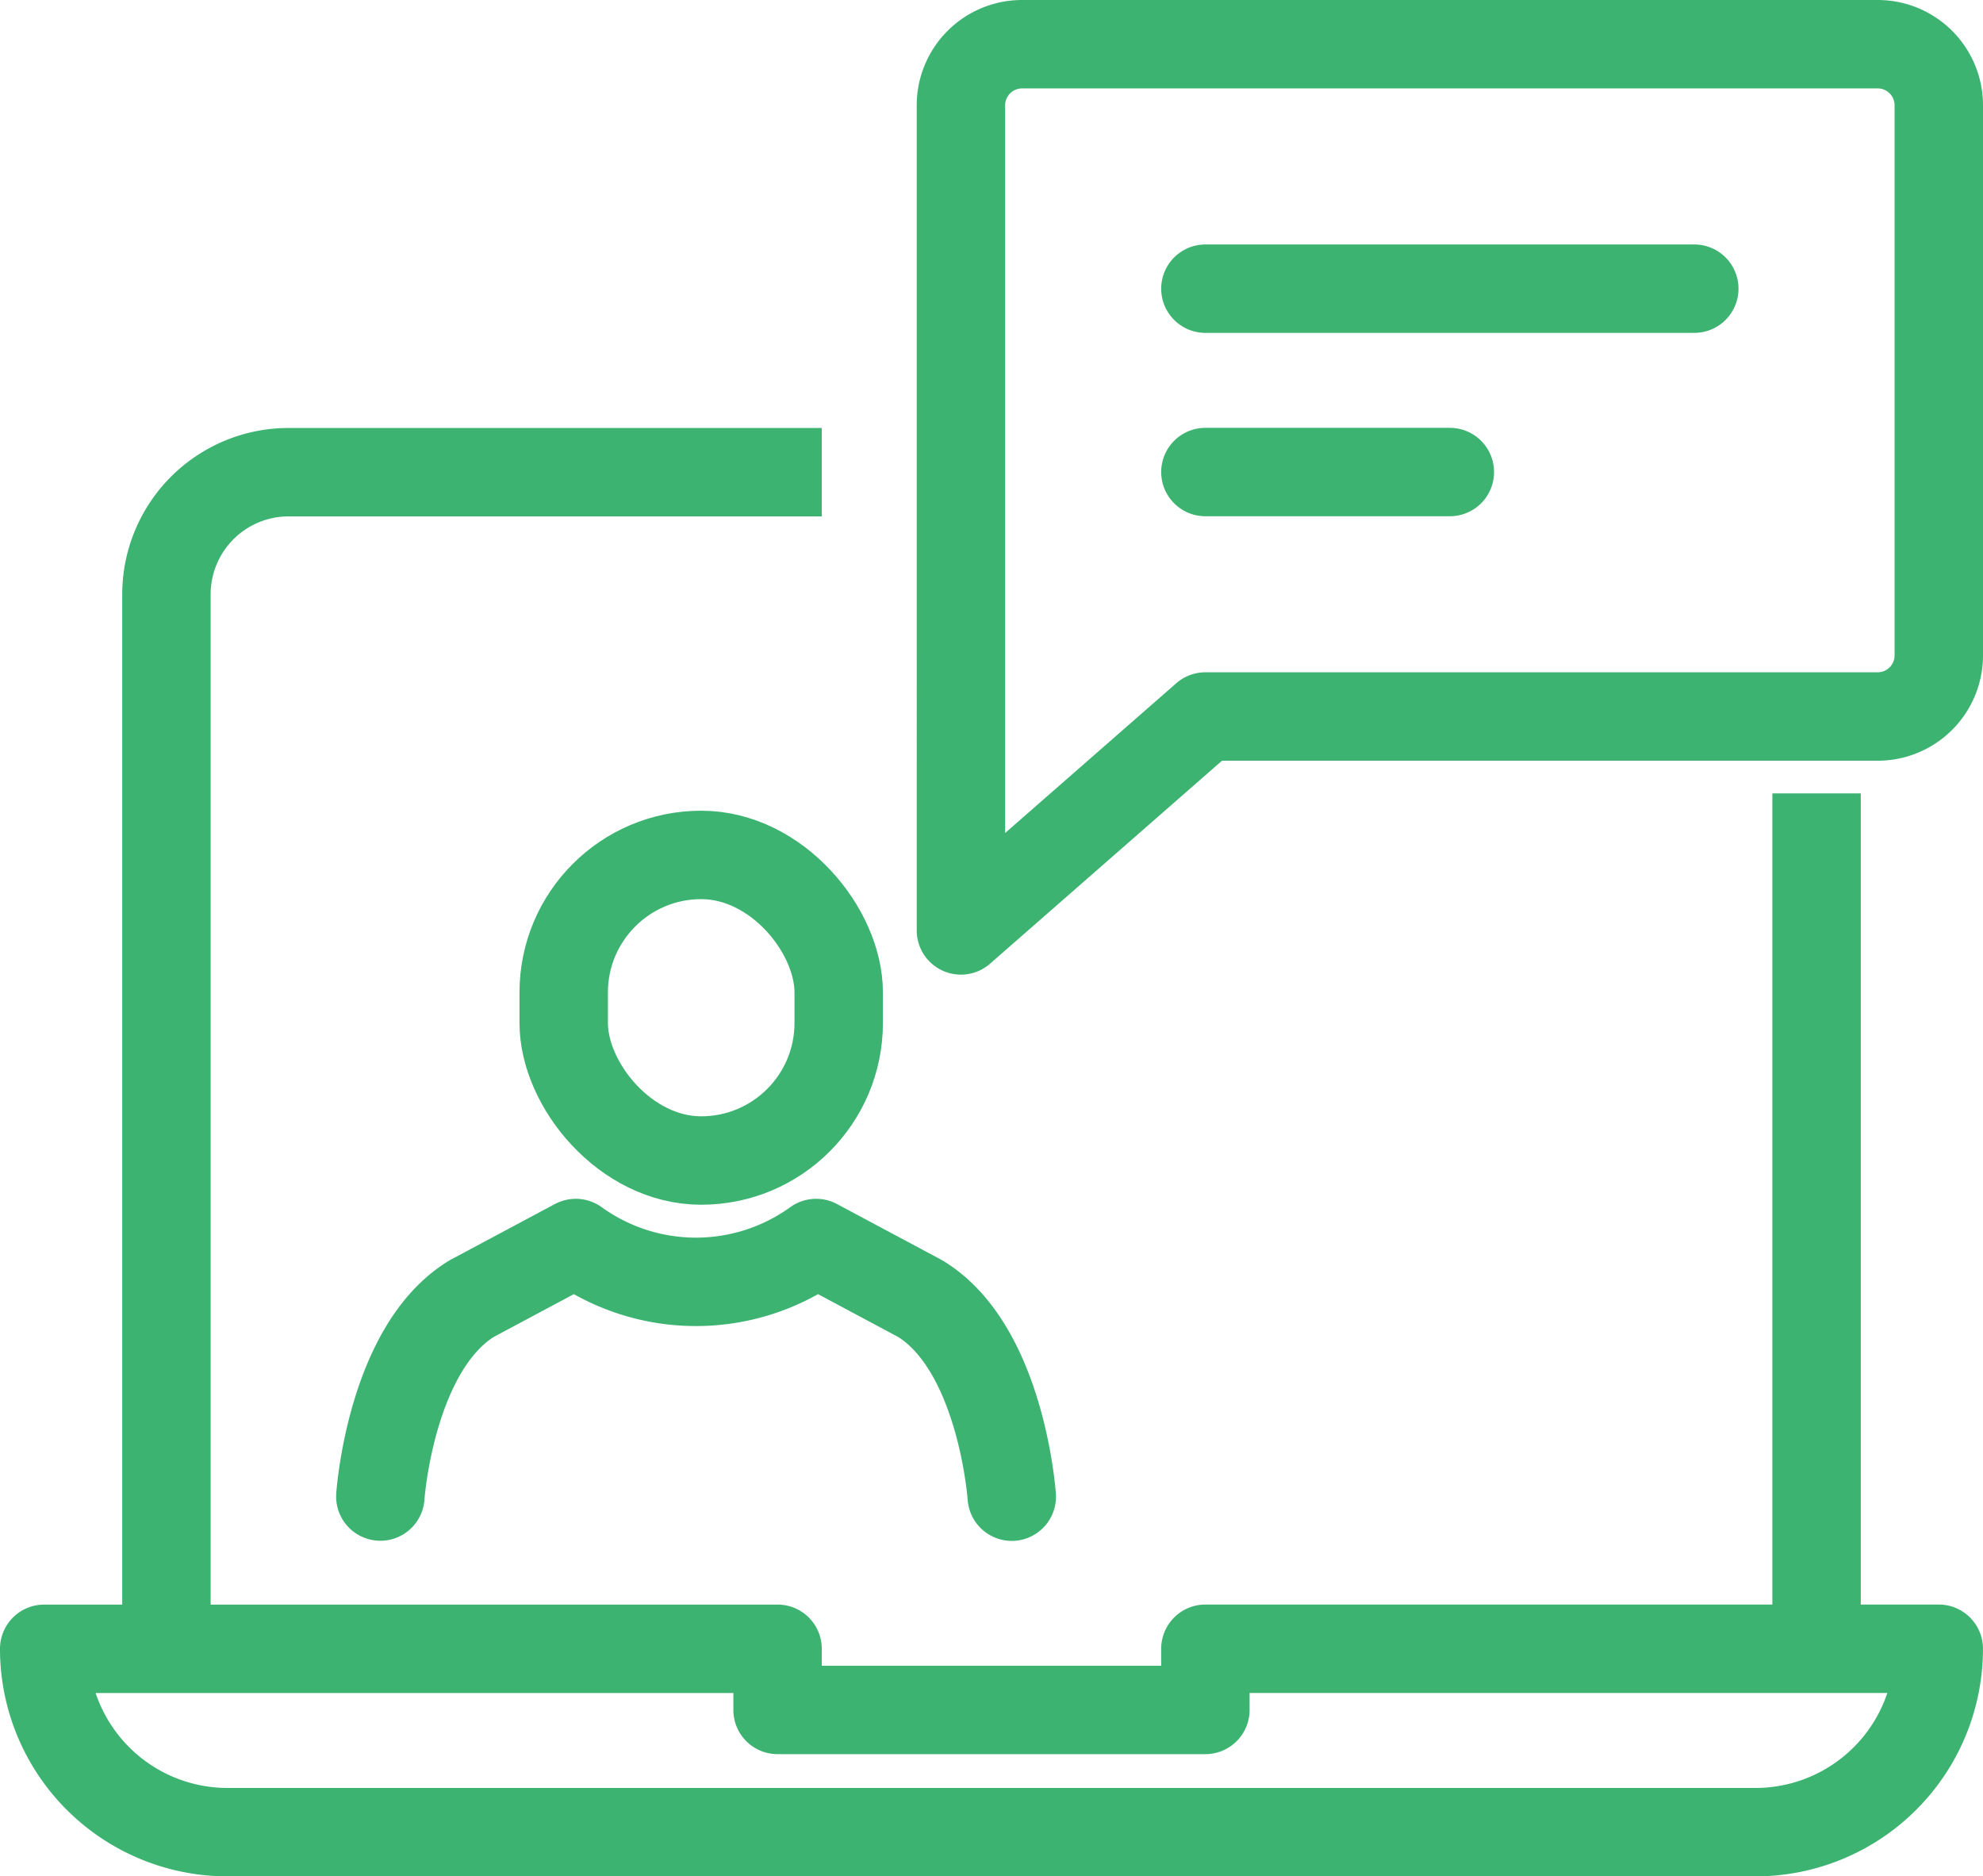
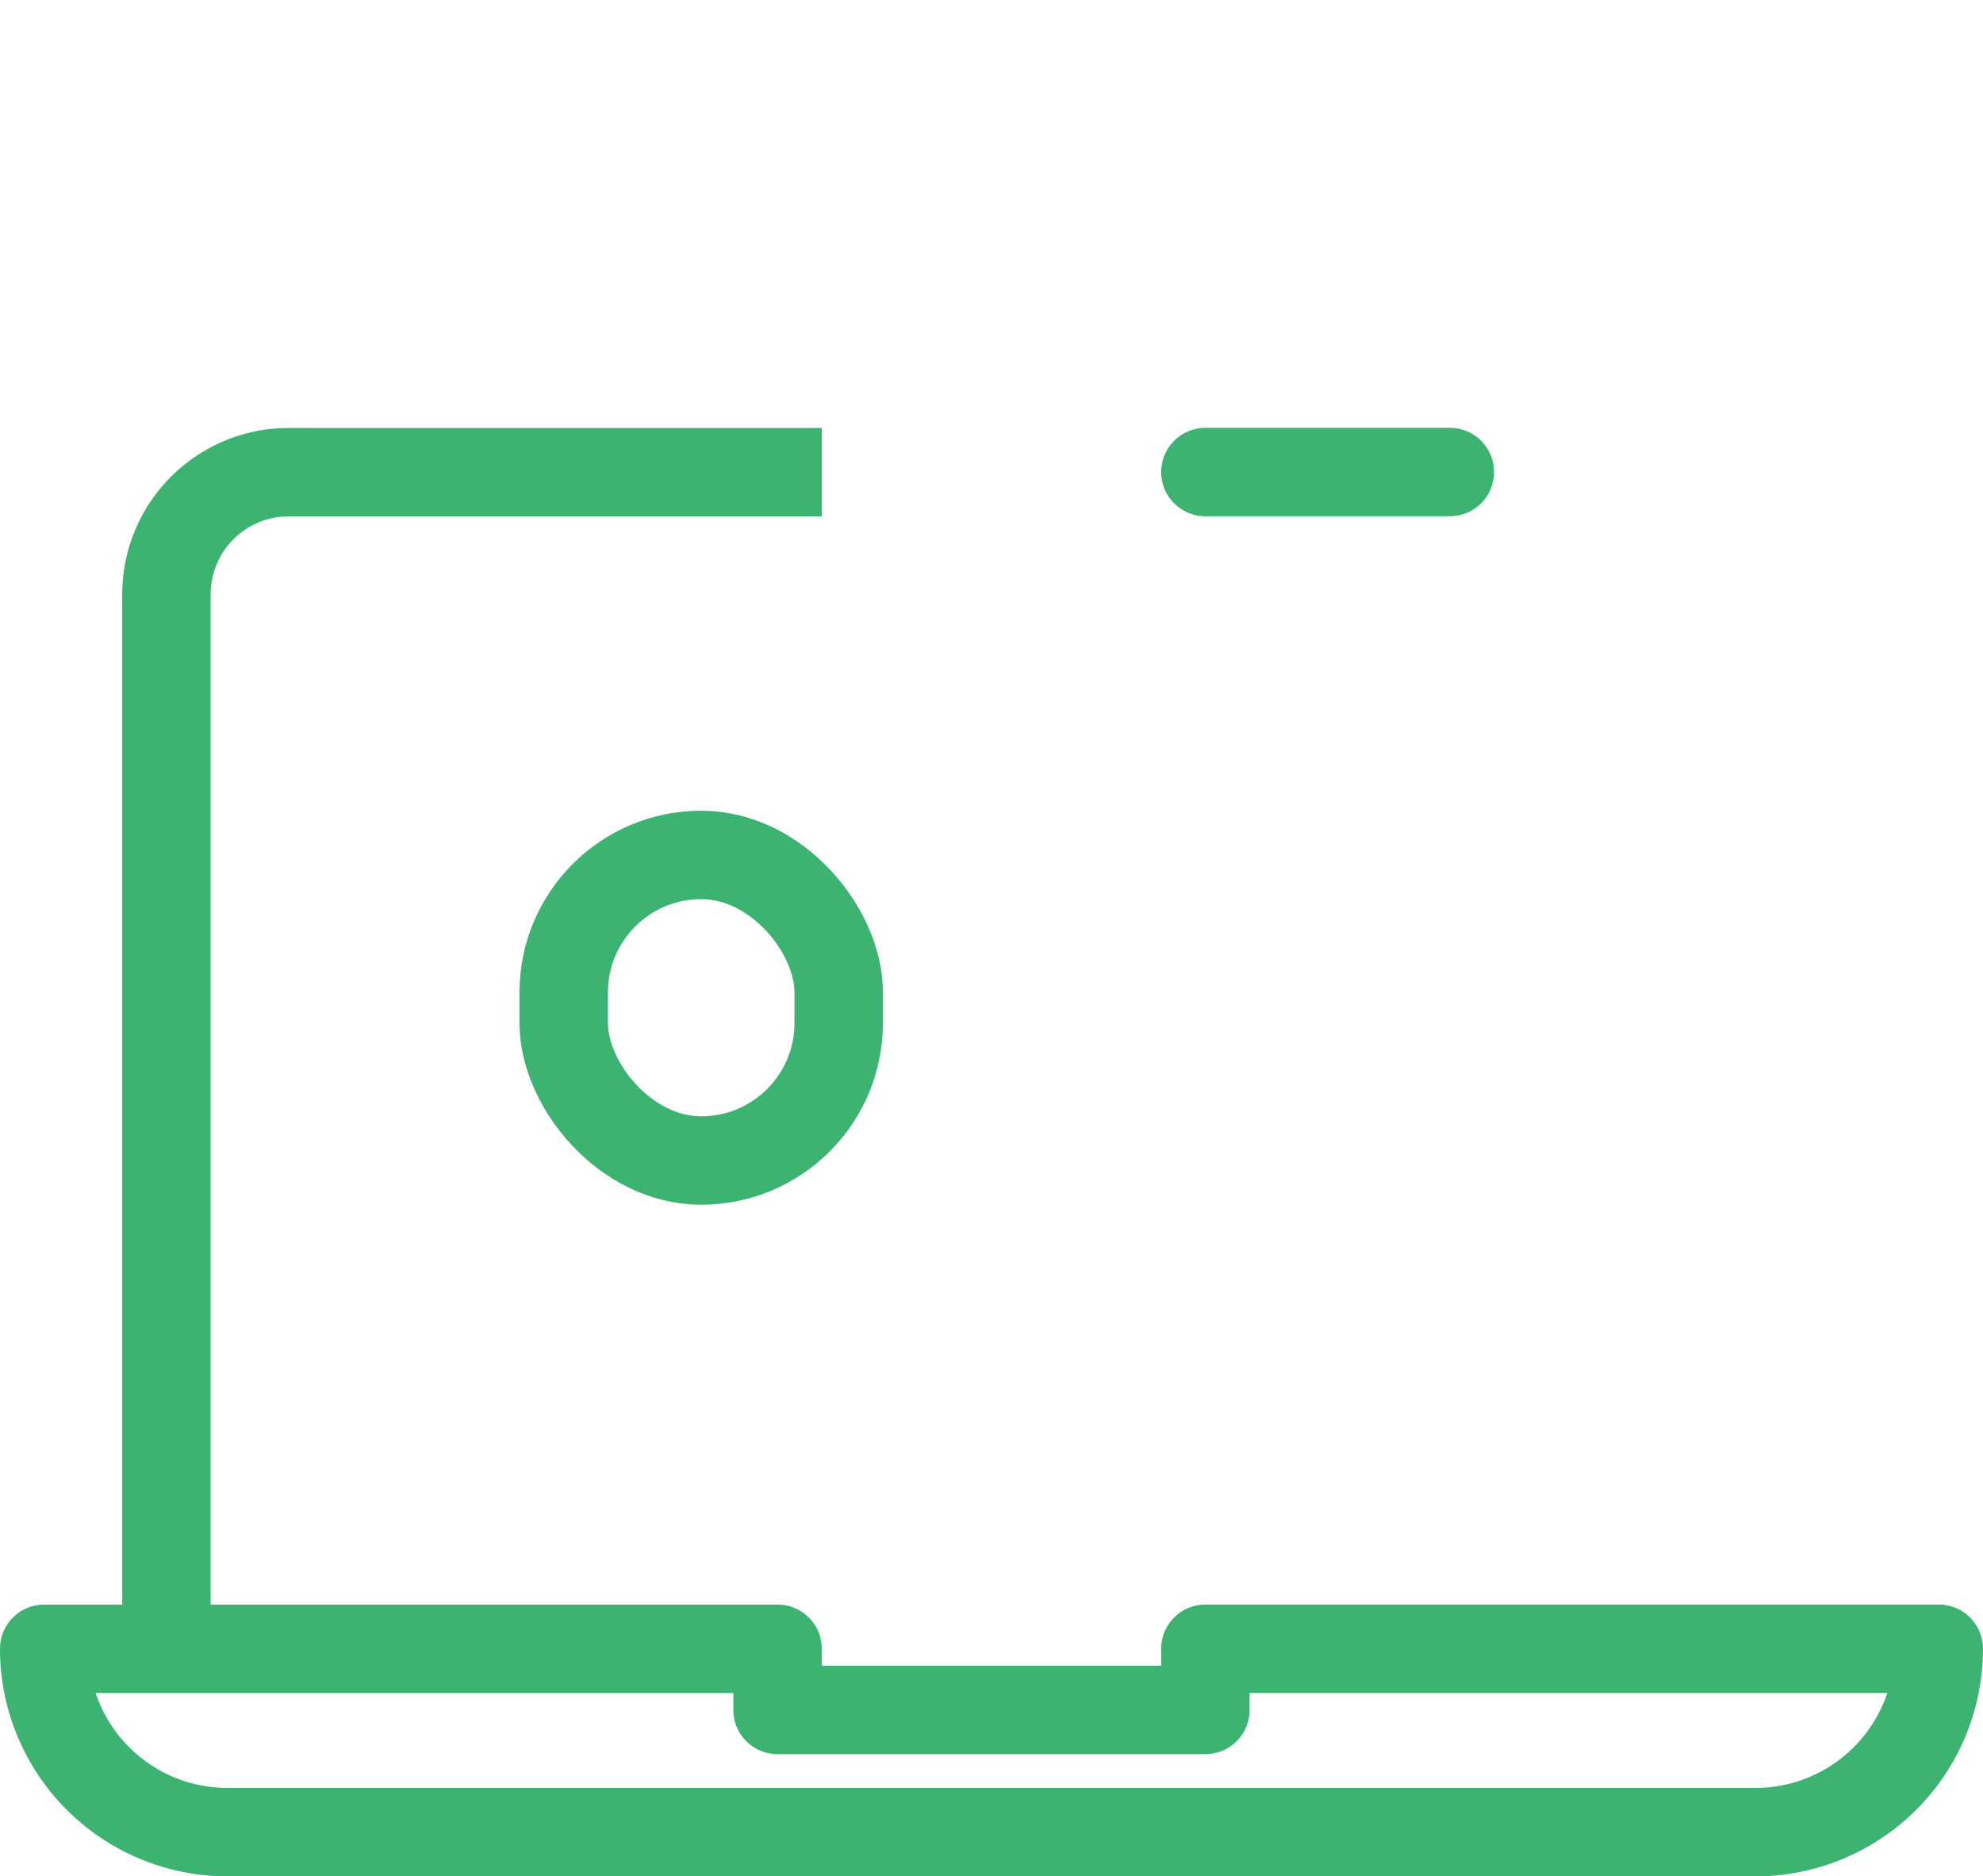
<svg xmlns="http://www.w3.org/2000/svg" width="44.859" height="42.444" viewBox="0 0 44.859 42.444">
  <defs>
    <style>.a,.b{fill:none;stroke:#3cb371;stroke-linejoin:round;stroke-width:2px;}.a{stroke-linecap:round;}.b{stroke-linecap:square;}</style>
  </defs>
  <g transform="translate(1 1)">
    <g transform="translate(7.604 18.339)">
      <rect class="a" width="6.221" height="6.913" rx="3.111" transform="translate(4.148)" />
-       <path class="a" d="M317.774,112.338s-.23-3.36-2.071-4.48l-2.354-1.258a4.647,4.647,0,0,1-5.438,0l-2.35,1.255c-1.842,1.121-2.071,4.48-2.071,4.48" transform="translate(-303.49 -97.821)" />
    </g>
    <g transform="translate(20.738)">
-       <path class="a" d="M343.228,80.109H328.02l-5.53,4.839V66.284a1.383,1.383,0,0,1,1.383-1.383h19.355a1.382,1.382,0,0,1,1.383,1.383V78.726A1.383,1.383,0,0,1,343.228,80.109Z" transform="translate(-322.49 -64.901)" />
-       <line class="a" x2="11.06" transform="translate(5.53 5.53)" />
      <line class="a" x2="5.53" transform="translate(5.53 9.678)" />
    </g>
    <g transform="translate(0 9.678)">
-       <line class="b" y2="16.59" transform="translate(40.094 8.269)" />
      <path class="b" d="M296.49,105.169v-23.5a2.765,2.765,0,0,1,2.765-2.765h11.06" transform="translate(-293.725 -78.901)" />
      <path class="a" d="M331.2,125.049H296.638a4.148,4.148,0,0,1-4.148-4.148h16.59v1.383h9.678V120.9h16.59A4.148,4.148,0,0,1,331.2,125.049Z" transform="translate(-292.49 -94.282)" />
    </g>
  </g>
</svg>